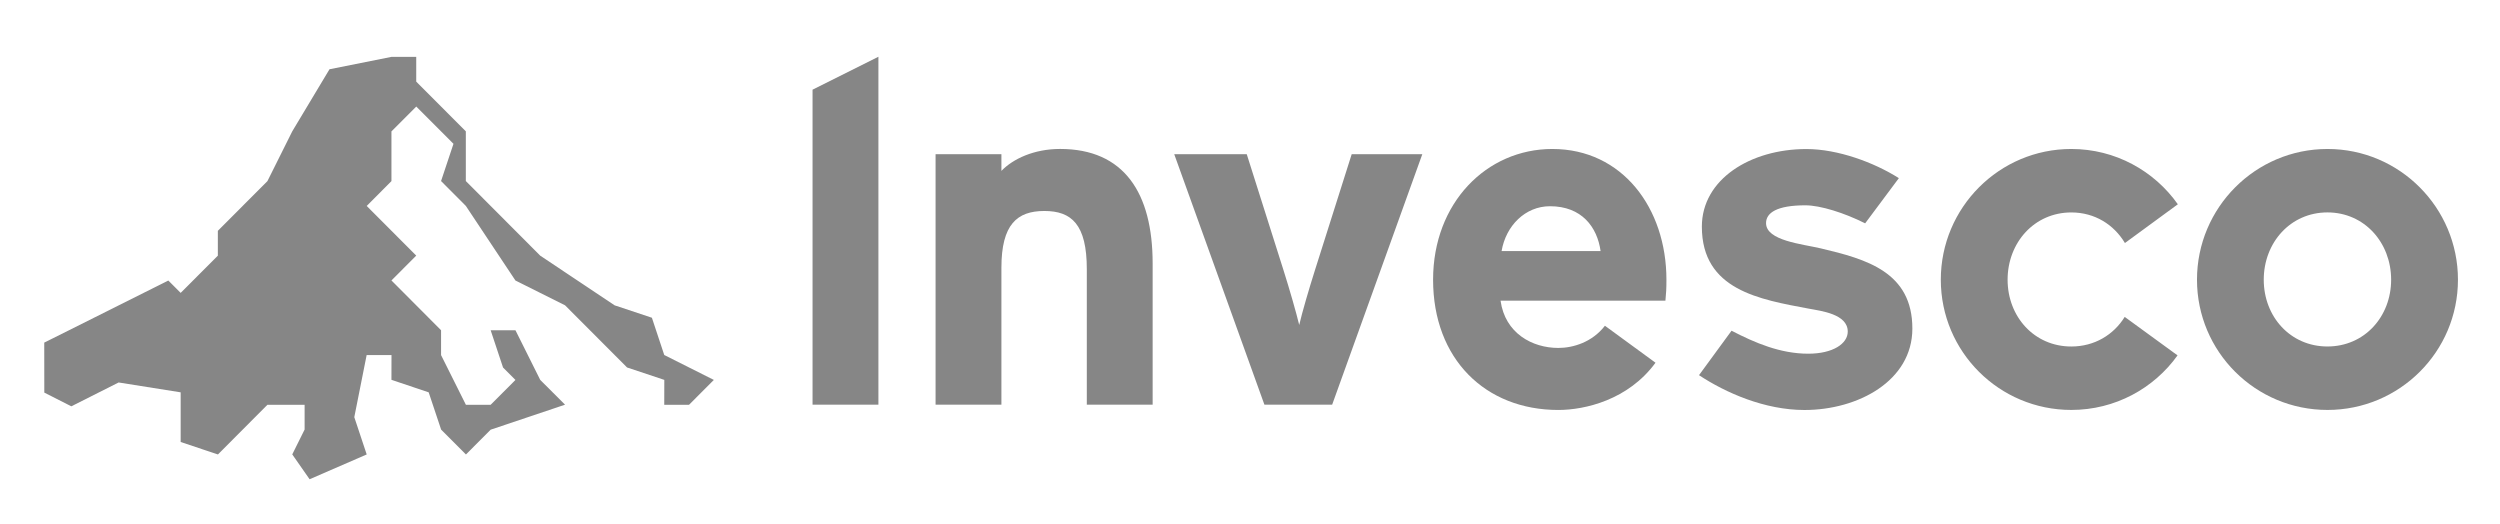
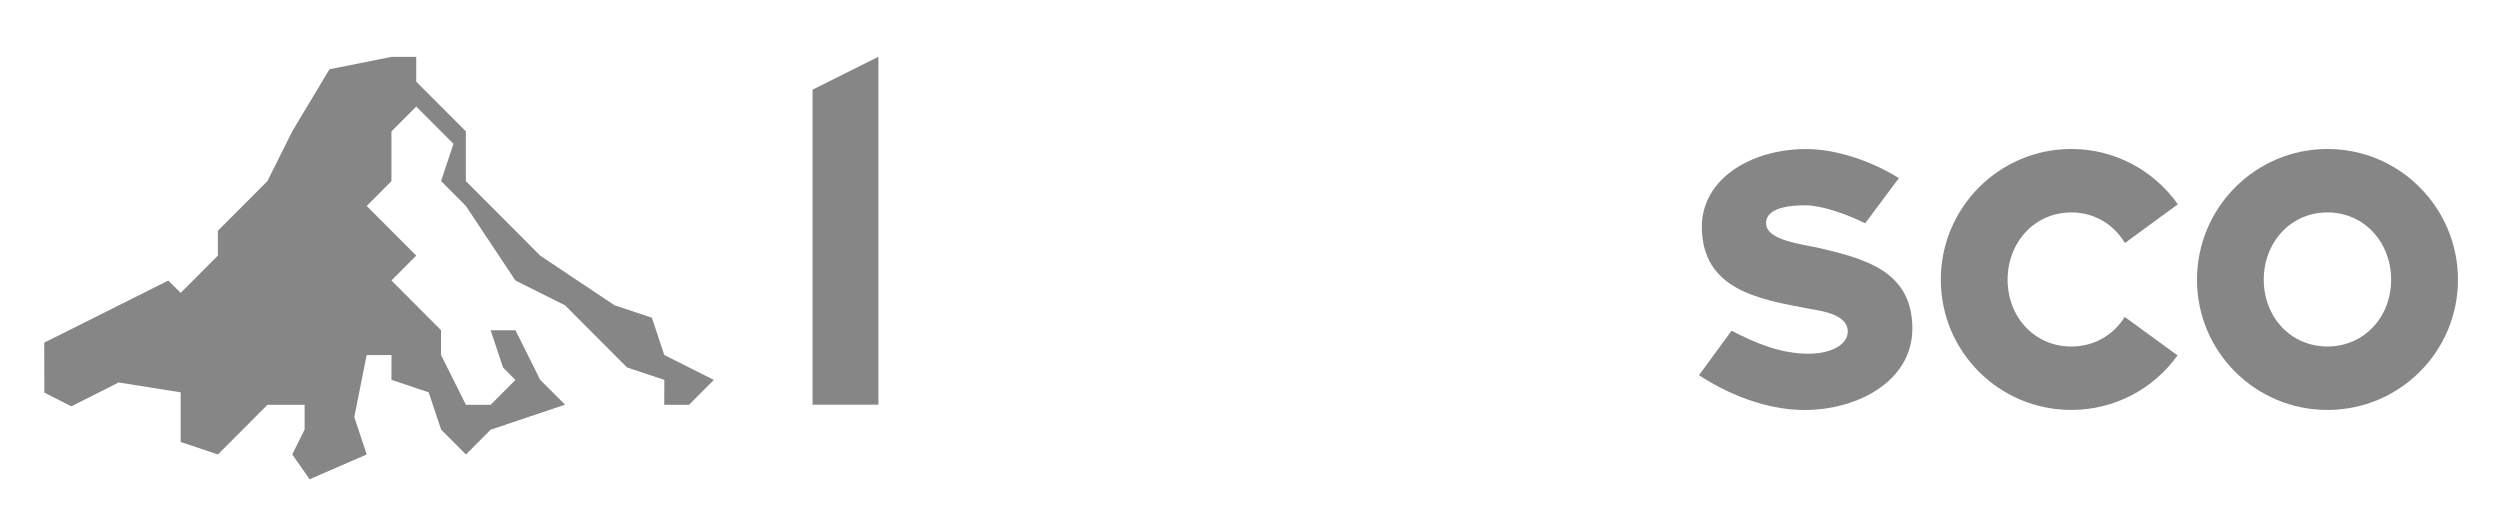
<svg xmlns="http://www.w3.org/2000/svg" version="1.1" id="Invesco_logo" x="0px" y="0px" viewBox="0 0 841.89 176.48" style="enable-background:new 0 0 841.89 176.48;" xml:space="preserve">
  <style type="text/css">
	.st0{fill:#868686;}
</style>
  <g>
    <polygon class="st0" points="165.23,144.7 156.91,153.05 148.55,144.67 144.36,132.12 131.82,127.91 131.84,119.56 123.47,119.57    119.31,140.48 123.49,153.04 104.26,161.39 98.42,153.02 102.58,144.65 102.58,136.31 90.06,136.31 73.39,153.04 60.84,148.85    60.84,140.48 60.84,132.12 39.95,128.8 24.02,136.83 14.92,132.21 14.9,115.37 23.25,111.21 56.68,94.47 60.84,98.63 73.36,86.1    73.36,77.73 90.06,60.99 98.42,44.23 110.96,23.32 131.82,19.15 140.17,19.15 140.17,27.49 156.87,44.23 156.87,60.97 181.93,86.1    206.99,102.83 219.53,107 223.69,119.55 240.39,127.94 232.04,136.31 223.69,136.31 223.71,127.93 211.17,123.75 190.28,102.81    173.58,94.47 156.87,69.34 148.53,60.97 152.71,48.43 140.18,35.88 131.82,44.25 131.82,60.99 123.49,69.36 140.17,86.08    131.82,94.44 148.53,111.21 148.53,119.58 156.89,136.31 165.23,136.31 173.58,127.95 169.4,123.76 165.23,111.21 173.58,111.21    181.93,127.94 190.28,136.28  " />
    <g>
      <path class="st0" d="M608.94,119.11c8.32,0,13.3-3.38,13.3-7.45c0-5.91-8.97-6.94-13.06-7.71c-16.62-3.12-36.07-6.25-36.07-27.63    c0-15.96,16.39-26.13,35.19-26.13c10.6,0,22.79,4.5,31.15,9.8L628.1,75.21c-6.95-3.5-15.07-6.07-20.12-6.07    c-9.64,0-13.25,2.53-13.25,6c0,5.92,12.13,7.02,18.46,8.51c15.42,3.64,30.81,7.98,30.81,27c0,17.6-18.3,27.42-36.34,27.42    c-13.35,0-26.52-5.78-35.51-11.73l10.96-14.97C591.07,115.5,599.58,119.11,608.94,119.11z" />
      <g>
        <g>
          <path class="st0" d="M273.63,136.28V30.2l22.18-11.09v117.17H273.63z" />
        </g>
-         <path class="st0" d="M388.16,136.28h-22.17V90.65c0-15.1-5.14-19.6-14.3-19.6c-9.16,0-14.46,4.5-14.46,19.12v46.11h-22.17V51.93     h22.17v5.62c3.86-4.02,10.93-7.39,19.76-7.39c21.53,0,31.17,14.78,31.17,38.56V136.28z" />
-         <path class="st0" d="M478.97,51.93l-30.36,84.35H425.8l-30.37-84.35h24.42l12.37,39.04c2.04,6.43,4.34,14.46,5.3,18.47     c0.96-4.18,3.22-11.9,5.3-18.47l12.37-39.04H478.97z" />
-         <path class="st0" d="M524.78,138.06c-24.61,0-42.18-17.19-42.18-43.87c0-25.86,18-44.02,40.17-44.02     c23.54,0,38.41,19.92,38.41,44.02c0,3.21-0.1,4.42-0.34,7.07h-55.52c1.54,11.01,10.7,15.91,19.46,15.91     c4.98,0,11.41-1.93,15.69-7.47l17.03,12.45C548.33,134.69,533.71,138.06,524.78,138.06z M539.01,84.55     c-1.14-8.11-6.36-15.1-17.04-15.1c-8.36,0-14.86,6.59-16.3,15.1H539.01z" />
        <path class="st0" d="M697.52,71.54c-12.47,0-21.45,10.19-21.45,22.65c0,12.46,8.98,22.5,21.45,22.5c7.82,0,14.27-3.95,17.99-9.97     l17.79,12.96c-7.97,11.13-21.03,18.37-35.78,18.37c-24.27,0-43.94-19.59-43.94-43.86c0-24.27,19.67-44.02,43.94-44.02     c14.81,0,27.92,7.36,35.88,18.62l-17.82,13.05C711.88,75.65,705.44,71.54,697.52,71.54z" />
        <path class="st0" d="M827.73,94.19c0,24.27-19.68,43.86-43.94,43.86c-24.27,0-43.94-19.59-43.94-43.86     c0-24.27,19.67-44.02,43.94-44.02C808.05,50.16,827.73,69.92,827.73,94.19z M805.23,94.19c0-12.47-8.98-22.66-21.45-22.66     s-21.45,10.19-21.45,22.66c0,12.46,8.98,22.49,21.45,22.49S805.23,106.65,805.23,94.19z" />
      </g>
    </g>
  </g>
</svg>